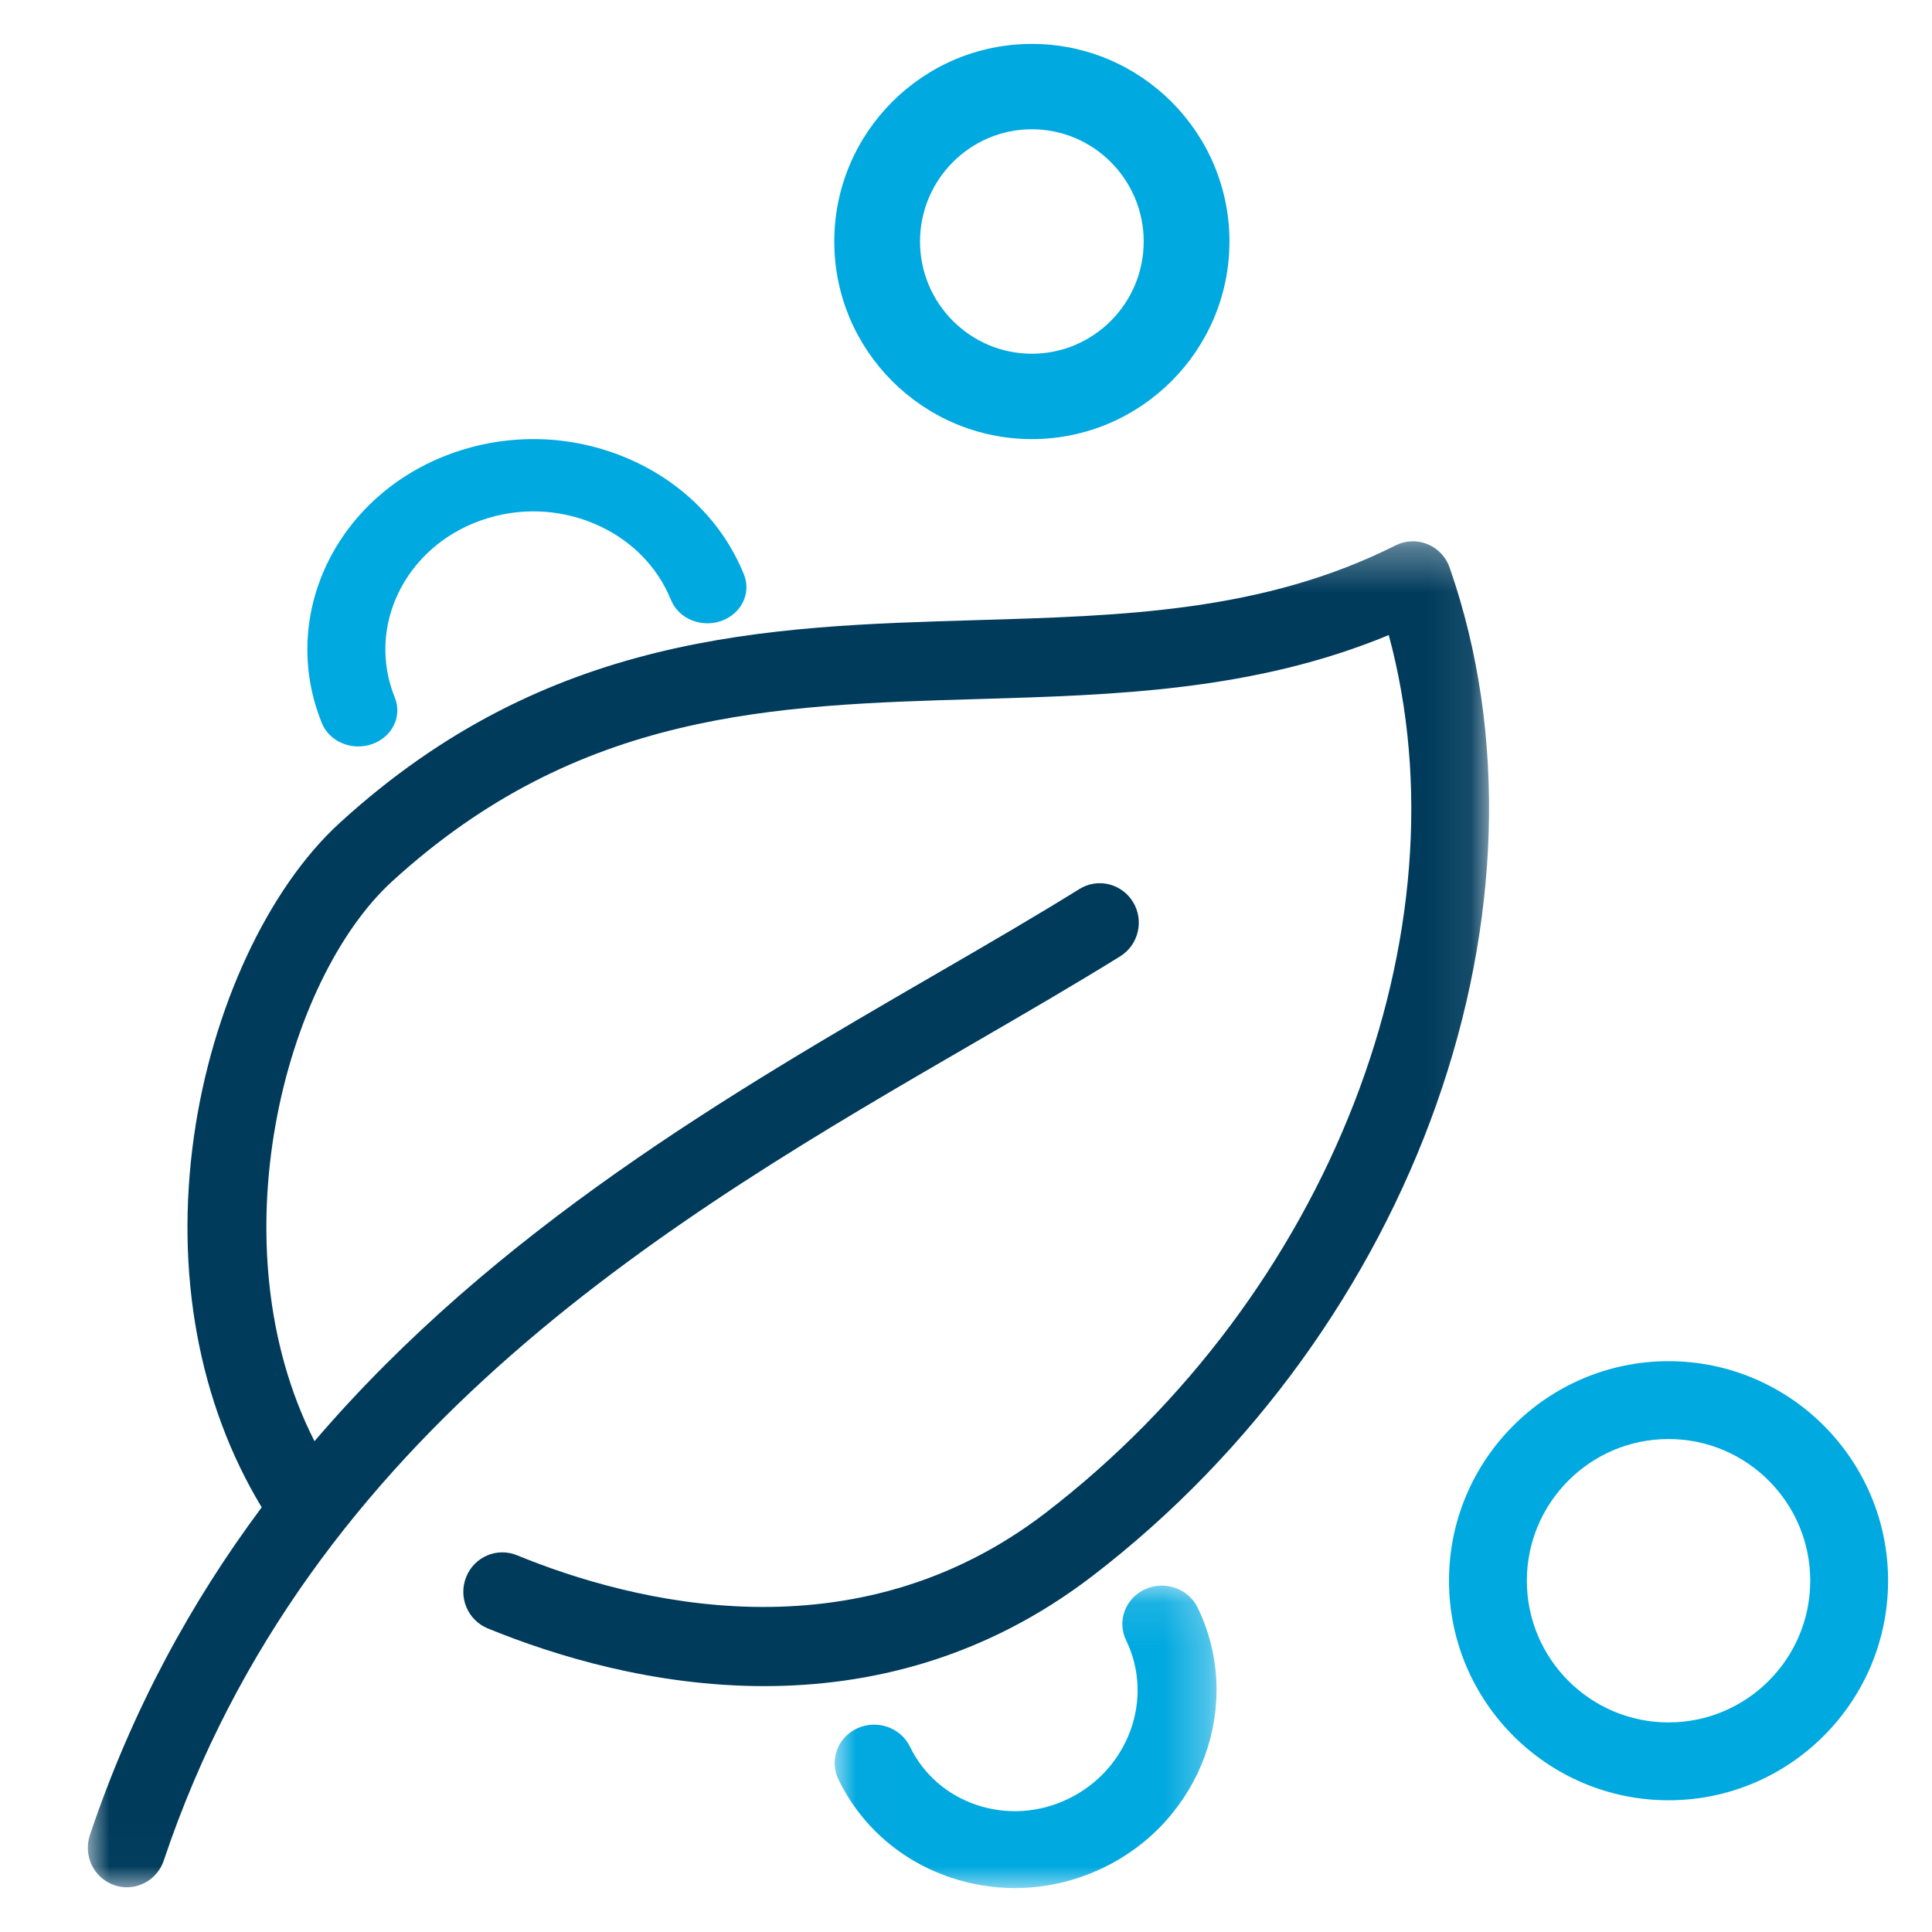
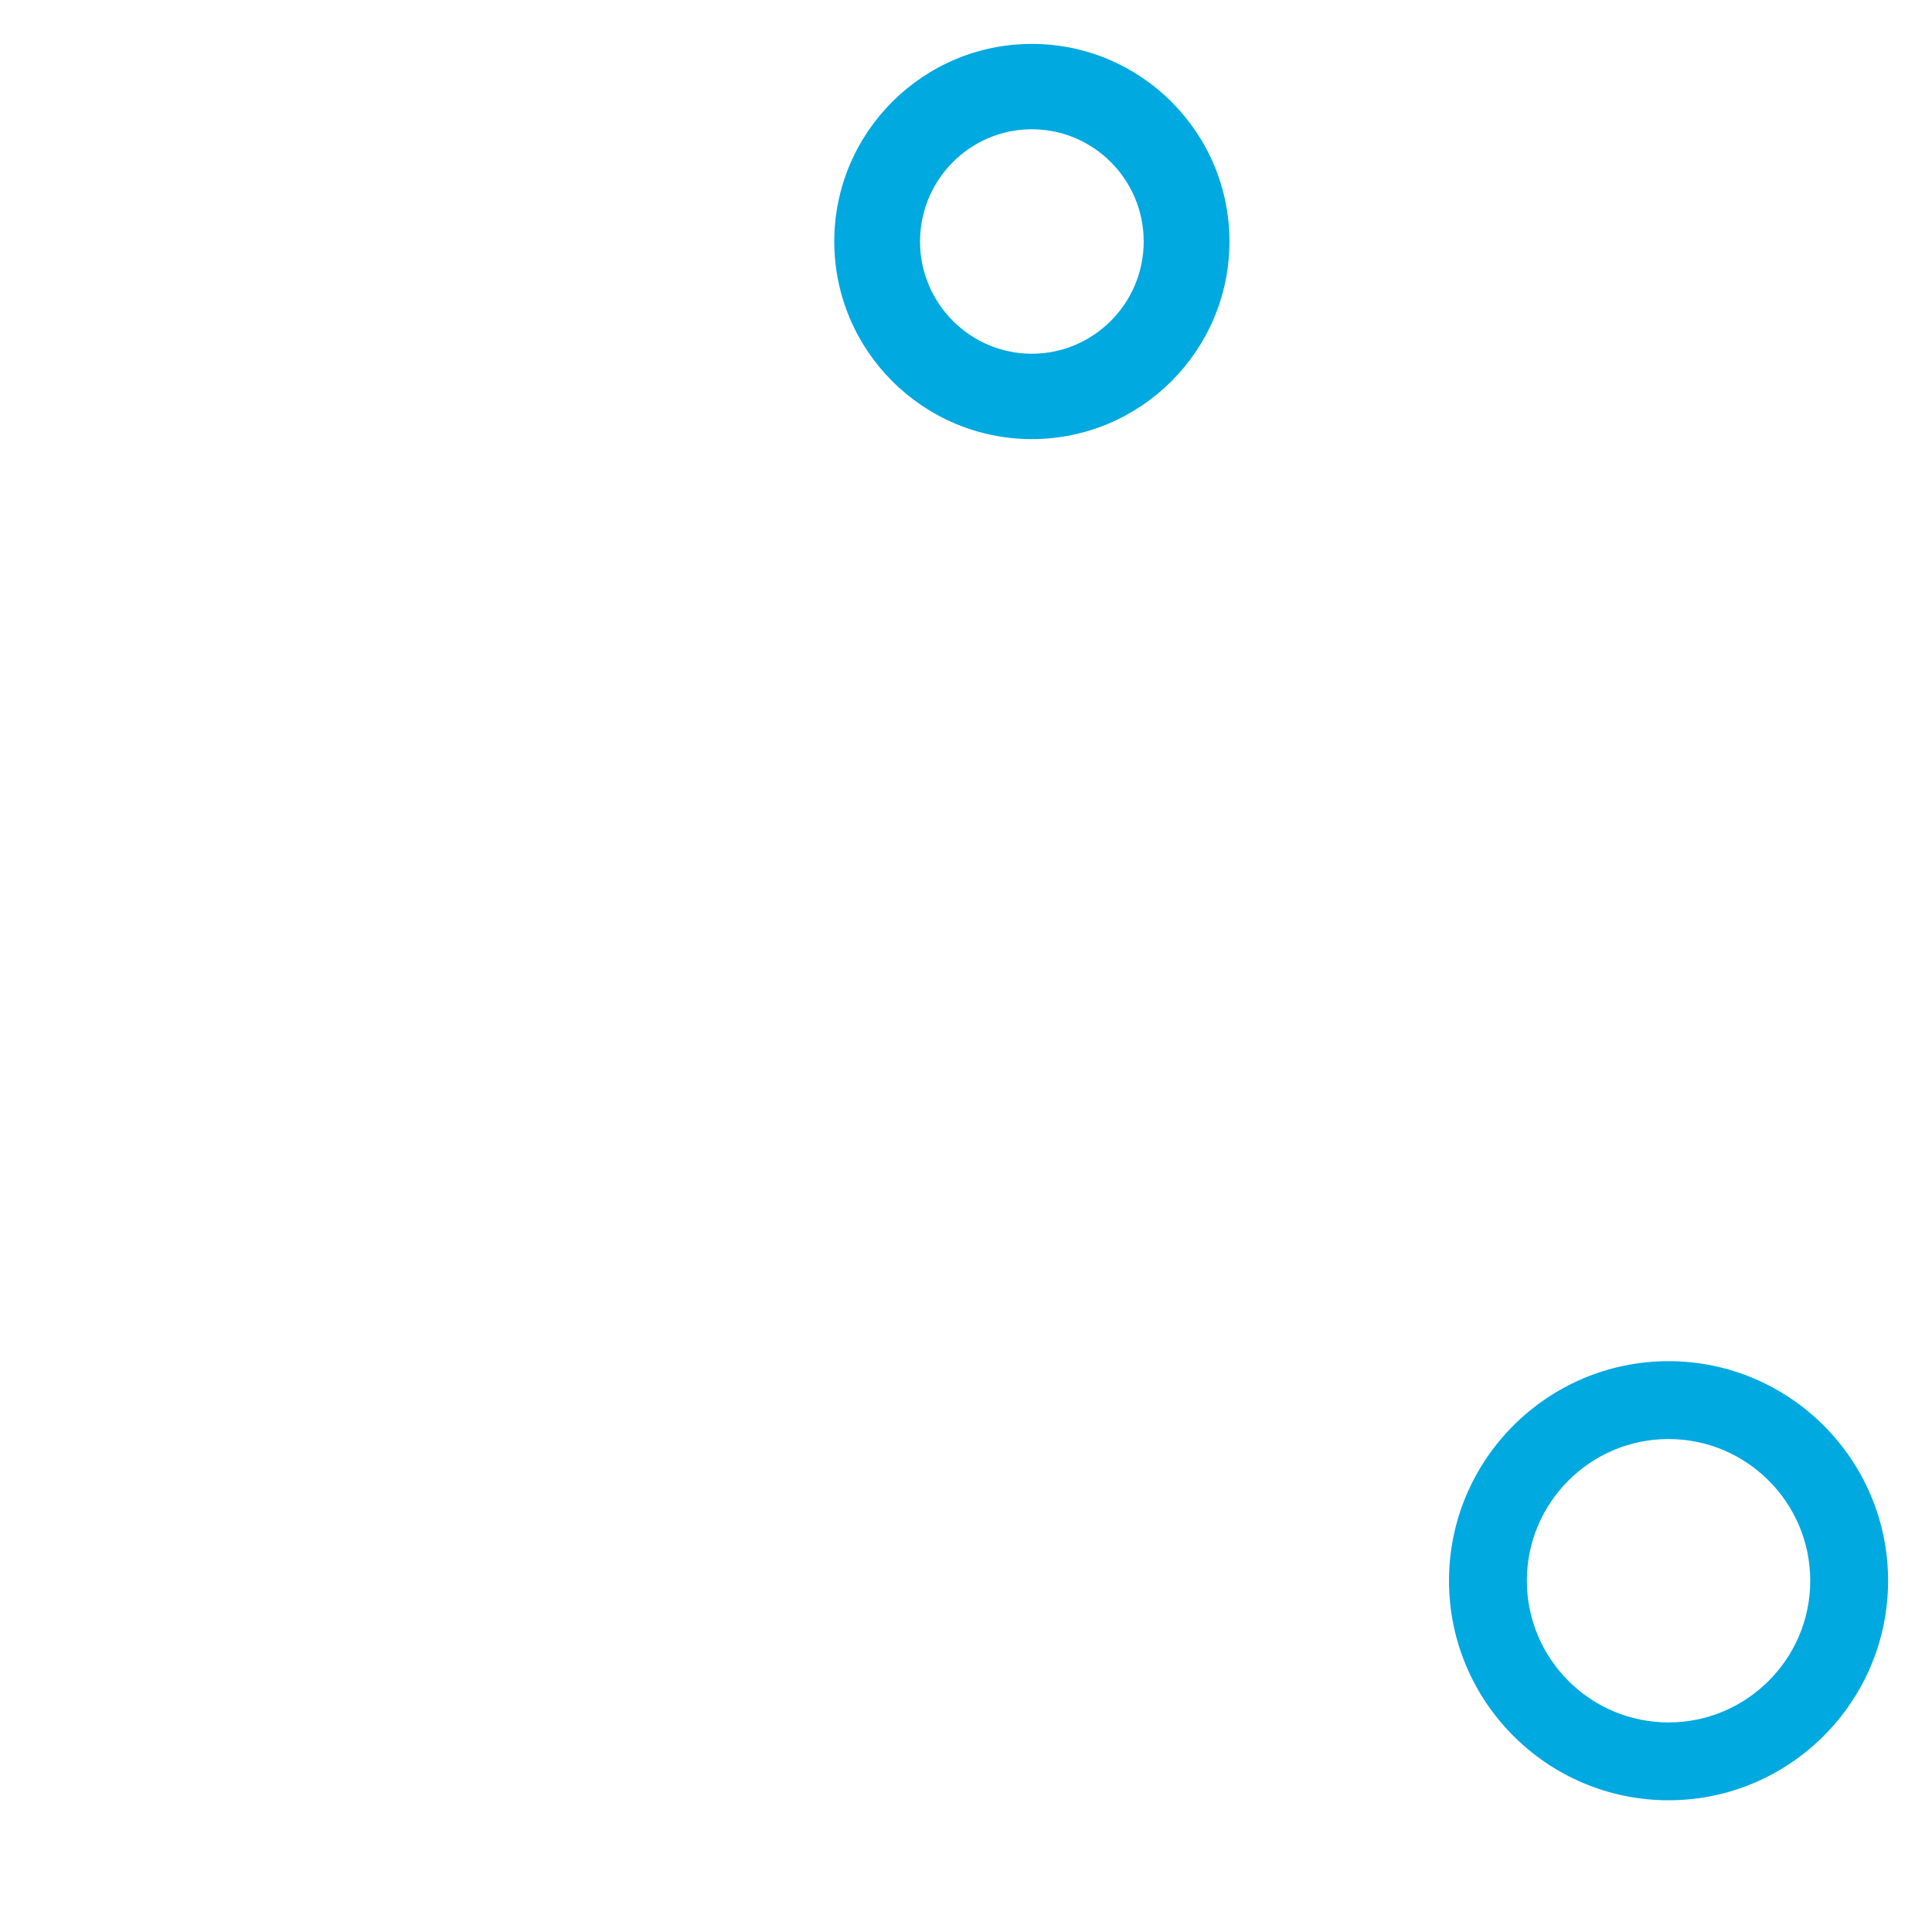
<svg xmlns="http://www.w3.org/2000/svg" xmlns:xlink="http://www.w3.org/1999/xlink" width="44px" height="44px" viewBox="0 0 44 44" version="1.1">
  <title>56BE6AE1-44D4-48C5-B18A-17AD0BFFB42C</title>
  <defs>
-     <polygon id="path-1" points="0 0.328 31.912 0.328 31.912 30.982 0 30.982" />
    <polygon id="path-3" points="0.009 0.111 8.707 0.111 8.707 7 0.009 7" />
  </defs>
  <g id="--" stroke="none" stroke-width="1" fill="none" fill-rule="evenodd">
    <g id="Environment" transform="translate(-262, -3277)">
      <g id="Group-2" transform="translate(2, 2960)">
        <g id="Card/Icon-Copy-2" transform="translate(236, 285)">
          <g id="Icon/Sustainability-1" transform="translate(24, 32)">
            <g id="Group-13" transform="translate(2, 1)">
              <g id="Group-3" transform="translate(0, 11)">
                <mask id="mask-2" fill="white">
                  <use xlink:href="#path-1" />
                </mask>
                <g id="Clip-2" />
-                 <path d="M30.511,0.393 C30.275,0.297 30.008,0.307 29.781,0.422 C26.777,1.932 23.603,2.025 20.242,2.123 C15.443,2.264 10.481,2.408 5.739,6.739 C4.102,8.233 2.83,10.968 2.418,13.875 C1.977,16.985 2.525,19.957 3.96,22.328 C2.362,24.473 1.009,26.93 0.047,29.794 C-0.11,30.264 0.138,30.774 0.603,30.933 C0.698,30.966 0.794,30.982 0.889,30.982 C1.259,30.982 1.605,30.745 1.73,30.371 C5.033,20.537 13.434,15.666 20.185,11.751 C21.365,11.066 22.48,10.42 23.512,9.779 C23.93,9.519 24.061,8.966 23.804,8.543 C23.546,8.12 22.999,7.987 22.581,8.248 C21.572,8.875 20.469,9.515 19.301,10.192 C14.671,12.877 9.294,15.996 5.162,20.822 C2.89,16.351 4.482,10.31 6.931,8.072 C11.186,4.186 15.61,4.056 20.294,3.92 C23.38,3.829 26.562,3.736 29.628,2.463 C31.46,9.231 28.281,17.489 21.808,22.458 C17.455,25.799 12.399,24.495 9.774,23.42 C9.319,23.233 8.801,23.455 8.617,23.915 C8.432,24.374 8.652,24.898 9.106,25.085 C10.633,25.71 12.889,26.401 15.406,26.4 C17.796,26.4 20.422,25.778 22.884,23.889 C30.257,18.229 33.676,8.572 31.015,0.928 C30.931,0.684 30.747,0.49 30.511,0.393 Z" id="Fill-1" fill="#003B5C" mask="url(#mask-2)" />
              </g>
-               <path d="M12.252,9.422 C11.003,8.9 9.607,8.861 8.324,9.313 C5.676,10.247 4.333,13.007 5.329,15.466 C5.463,15.796 5.801,16 6.16,16 C6.264,16 6.37,15.983 6.472,15.947 C6.932,15.788 7.165,15.314 6.992,14.888 C6.338,13.275 7.22,11.463 8.956,10.851 C9.794,10.556 10.705,10.58 11.521,10.921 C12.339,11.263 12.964,11.881 13.28,12.662 C13.452,13.087 13.965,13.303 14.423,13.143 C14.883,12.983 15.115,12.509 14.943,12.084 C14.46,10.89 13.504,9.945 12.252,9.422" id="Fill-4" fill="#00A9E0" />
              <g id="Group-8" transform="translate(17, 35)">
                <mask id="mask-4" fill="white">
                  <use xlink:href="#path-3" />
                </mask>
                <g id="Clip-7" />
-                 <path d="M7.077,0.194 C6.627,0.401 6.435,0.922 6.647,1.359 C7.292,2.686 6.701,4.304 5.33,4.967 C4.667,5.287 3.924,5.337 3.238,5.105 C2.567,4.879 2.028,4.408 1.723,3.778 C1.51,3.341 0.973,3.157 0.524,3.361 C0.075,3.568 -0.117,4.089 0.095,4.526 C0.609,5.584 1.516,6.377 2.648,6.759 C3.127,6.92 3.62,7 4.113,7 C4.803,7 5.491,6.844 6.132,6.534 C8.374,5.45 9.335,2.793 8.275,0.612 C8.062,0.175 7.525,-0.01 7.077,0.194" id="Fill-6" fill="#00A9E0" mask="url(#mask-4)" />
              </g>
              <path d="M21.5,1.944 C22.904,1.944 24.047,3.09 24.047,4.5 C24.047,5.91 22.904,7.056 21.5,7.056 C20.096,7.056 18.953,5.91 18.953,4.5 C18.953,3.09 20.096,1.944 21.5,1.944 M21.5,9 C23.981,9 26,6.981 26,4.5 C26,2.018 23.981,0 21.5,0 C19.019,0 17,2.018 17,4.5 C17,6.981 19.019,9 21.5,9" id="Fill-9" fill="#00A9E0" />
              <path d="M36,38.227 C34.22,38.227 32.773,36.779 32.773,35 C32.773,33.221 34.22,31.773 36,31.773 C37.78,31.773 39.227,33.221 39.227,35 C39.227,36.779 37.78,38.227 36,38.227 M36,30 C33.243,30 31,32.243 31,35 C31,37.757 33.243,40 36,40 C38.757,40 41,37.757 41,35 C41,32.243 38.757,30 36,30" id="Fill-11" fill="#00A9E0" />
            </g>
          </g>
        </g>
      </g>
    </g>
  </g>
</svg>